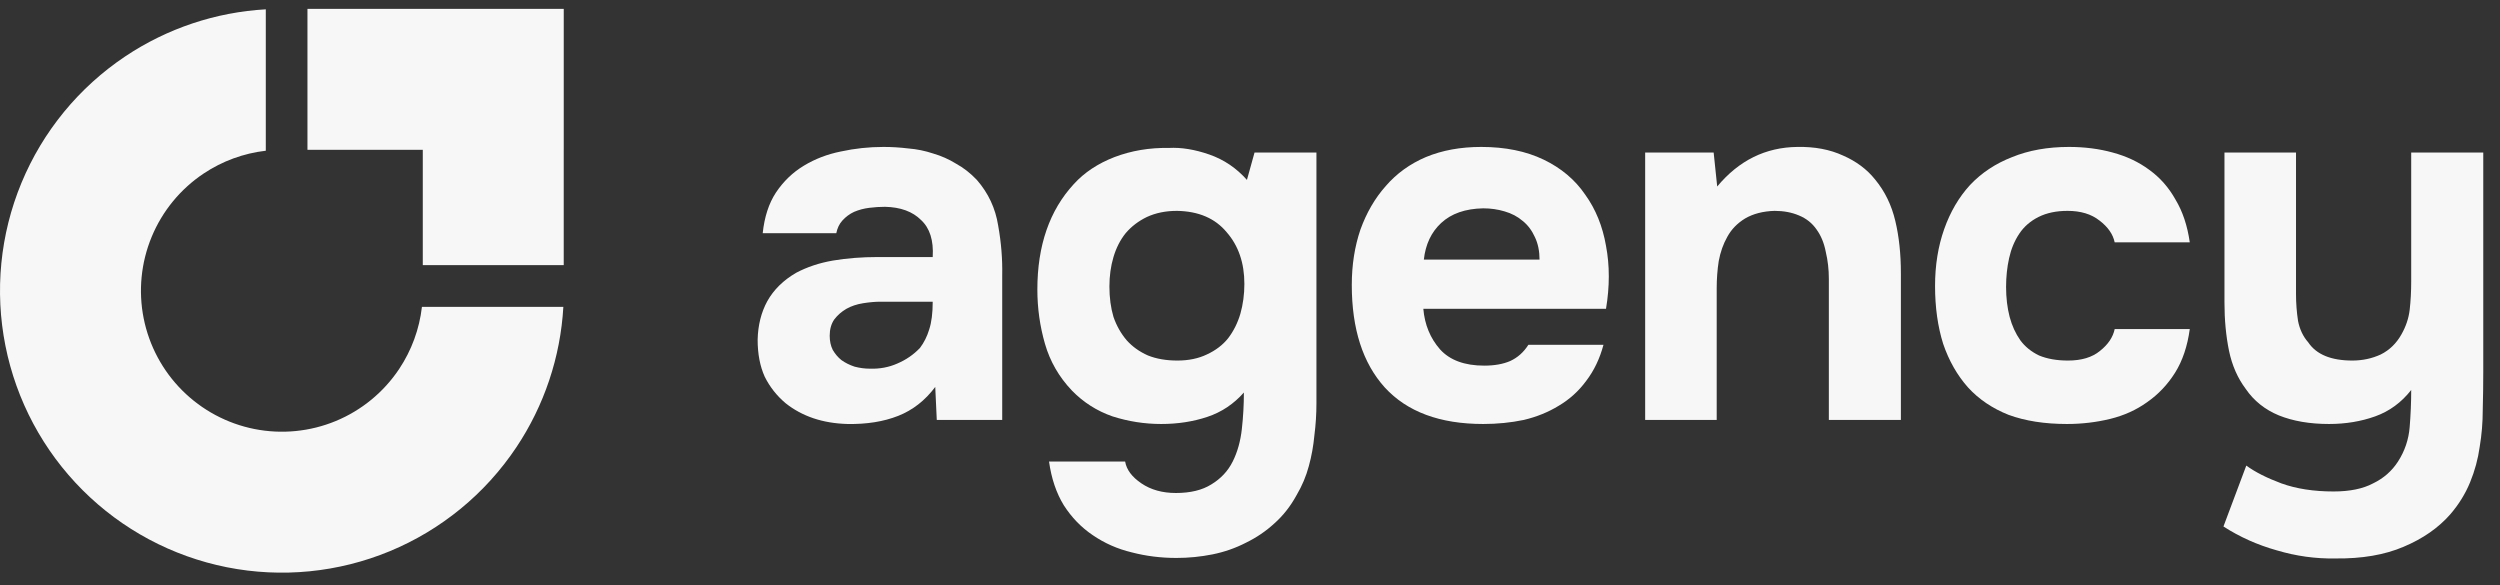
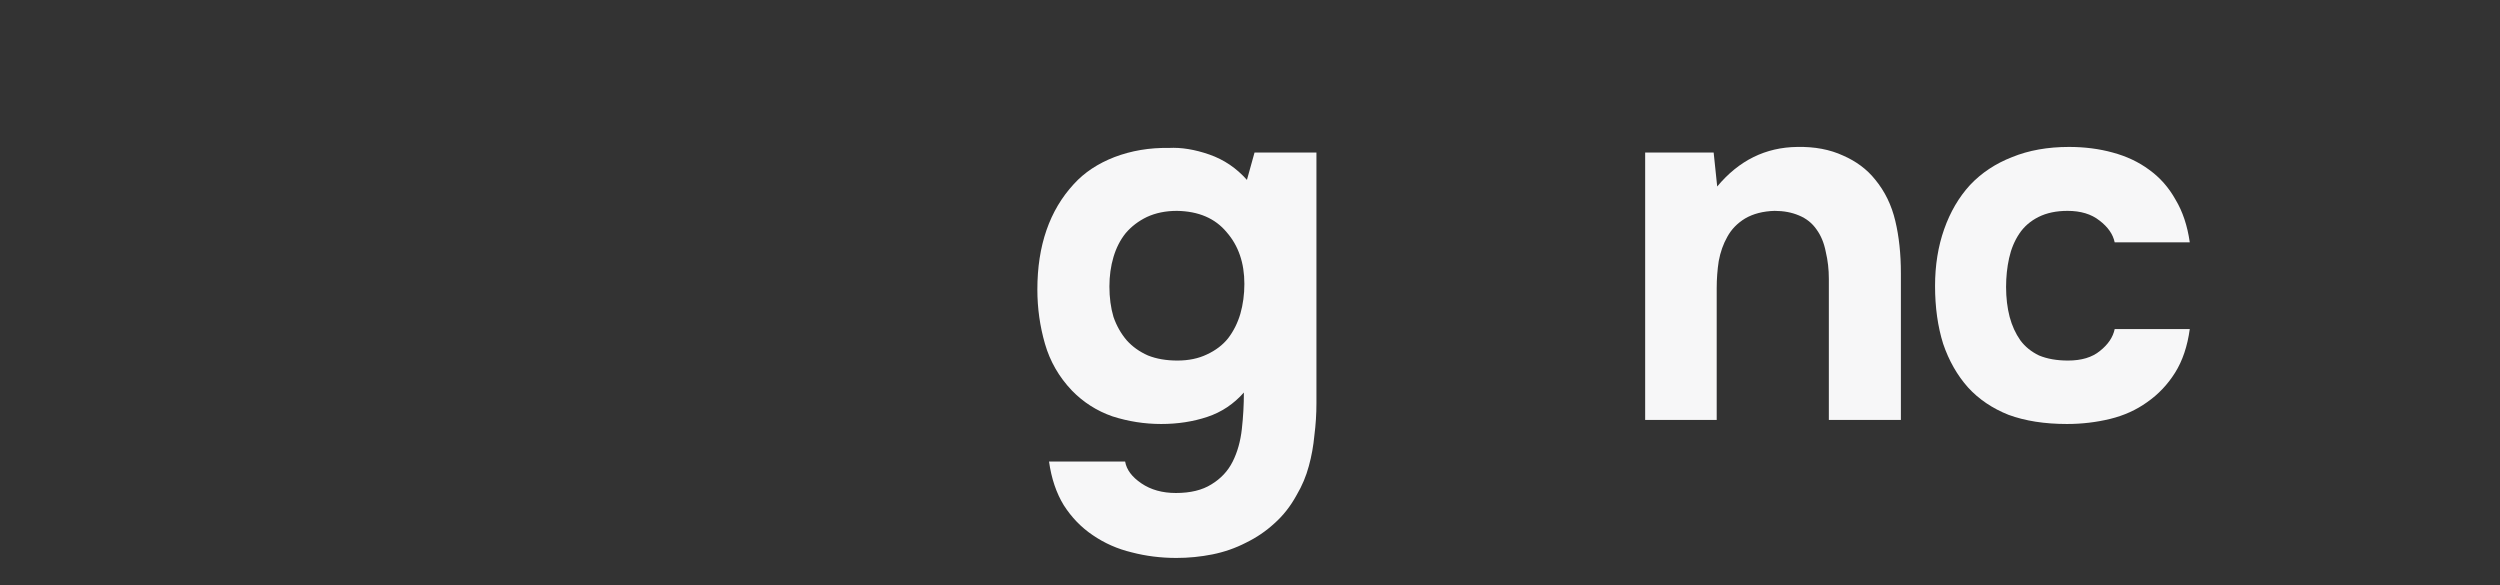
<svg xmlns="http://www.w3.org/2000/svg" width="141" height="33" viewBox="0 0 141 33" fill="none">
  <rect x="0" y="0" width="141" height="33" fill="#333333" stroke="none" />
-   <path d="M135.248 26.03C135.629 25.439 135.849 24.79 135.906 24.084C135.963 23.378 135.992 22.682 135.992 21.995C135.439 22.701 134.761 23.197 133.96 23.483C133.159 23.77 132.291 23.913 131.356 23.913C130.268 23.913 129.324 23.75 128.522 23.426C127.74 23.102 127.12 22.606 126.662 21.938C126.204 21.328 125.889 20.612 125.718 19.792C125.546 18.952 125.46 18.046 125.46 17.073V8.602H129.495V16.586C129.495 17.102 129.534 17.607 129.61 18.103C129.705 18.58 129.896 18.981 130.182 19.305C130.64 19.992 131.47 20.335 132.672 20.335C133.244 20.335 133.779 20.221 134.275 19.992C134.771 19.744 135.162 19.362 135.448 18.847C135.696 18.408 135.849 17.951 135.906 17.474C135.963 16.977 135.992 16.443 135.992 15.871V8.602H140.056V20.994C140.056 21.68 140.046 22.386 140.027 23.111C140.027 23.817 139.97 24.514 139.855 25.201C139.76 25.887 139.579 26.555 139.312 27.204C139.045 27.853 138.673 28.454 138.196 29.007C137.528 29.77 136.65 30.381 135.563 30.838C134.494 31.296 133.206 31.516 131.699 31.497C130.592 31.516 129.495 31.363 128.408 31.039C127.32 30.733 126.319 30.285 125.403 29.694L126.691 26.259C127.187 26.622 127.845 26.956 128.665 27.261C129.505 27.566 130.488 27.719 131.613 27.719C132.529 27.719 133.273 27.566 133.845 27.261C134.437 26.975 134.904 26.565 135.248 26.03Z" fill="#F7F7F8" />
  <path d="M116.635 20.335C117.398 20.335 117.999 20.154 118.438 19.792C118.896 19.429 119.172 19.019 119.268 18.561H123.503C123.37 19.534 123.093 20.354 122.673 21.022C122.254 21.69 121.729 22.243 121.099 22.682C120.489 23.121 119.792 23.436 119.01 23.627C118.228 23.817 117.417 23.913 116.577 23.913C115.318 23.913 114.221 23.741 113.286 23.398C112.371 23.035 111.607 22.52 110.997 21.852C110.386 21.165 109.919 20.345 109.594 19.391C109.289 18.418 109.137 17.33 109.137 16.128C109.137 14.965 109.308 13.896 109.652 12.923C109.995 11.95 110.482 11.12 111.111 10.433C111.76 9.746 112.552 9.222 113.487 8.859C114.422 8.478 115.49 8.287 116.692 8.287C117.57 8.287 118.39 8.392 119.153 8.602C119.935 8.812 120.622 9.136 121.214 9.575C121.824 10.014 122.32 10.576 122.702 11.263C123.103 11.931 123.37 12.732 123.503 13.667H119.268C119.172 13.209 118.886 12.799 118.409 12.437C117.951 12.074 117.35 11.893 116.606 11.893C115.976 11.893 115.433 12.007 114.975 12.236C114.517 12.465 114.154 12.78 113.887 13.181C113.62 13.581 113.429 14.039 113.315 14.554C113.2 15.069 113.143 15.613 113.143 16.186C113.143 16.796 113.21 17.359 113.344 17.874C113.477 18.37 113.677 18.809 113.945 19.191C114.212 19.553 114.565 19.839 115.003 20.049C115.461 20.24 116.005 20.335 116.635 20.335Z" fill="#F7F7F8" />
  <path d="M96.85 10.519C98.072 9.05 99.579 8.306 101.372 8.287C102.345 8.268 103.204 8.43 103.948 8.773C104.692 9.098 105.293 9.546 105.751 10.118C106.304 10.786 106.686 11.569 106.896 12.465C107.106 13.343 107.21 14.325 107.21 15.413V23.684H103.147V15.728C103.147 15.194 103.089 14.688 102.975 14.211C102.88 13.715 102.708 13.295 102.46 12.952C102.212 12.589 101.878 12.322 101.458 12.15C101.057 11.979 100.6 11.893 100.084 11.893C99.436 11.912 98.882 12.055 98.424 12.322C97.986 12.589 97.652 12.933 97.423 13.352C97.194 13.753 97.032 14.211 96.936 14.726C96.86 15.222 96.822 15.728 96.822 16.243V23.684H92.787V8.602H96.65L96.85 10.519Z" fill="#F7F7F8" />
-   <path d="M83.71 20.622C84.283 20.622 84.769 20.536 85.17 20.364C85.59 20.173 85.933 19.868 86.2 19.448H90.436C90.226 20.23 89.901 20.908 89.463 21.48C89.043 22.052 88.528 22.52 87.917 22.882C87.326 23.245 86.668 23.512 85.942 23.684C85.218 23.836 84.454 23.913 83.653 23.913C81.211 23.913 79.36 23.226 78.101 21.852C76.861 20.479 76.241 18.552 76.241 16.071C76.241 14.945 76.403 13.906 76.727 12.952C77.071 11.998 77.548 11.177 78.158 10.491C78.769 9.785 79.522 9.241 80.419 8.859C81.335 8.478 82.375 8.287 83.538 8.287C84.893 8.287 86.067 8.525 87.059 9.002C88.051 9.479 88.833 10.137 89.405 10.977C89.997 11.797 90.388 12.761 90.579 13.867C90.789 14.974 90.789 16.157 90.579 17.416H80.276C80.352 18.313 80.667 19.076 81.22 19.706C81.774 20.316 82.604 20.622 83.71 20.622ZM86.83 14.64C86.83 14.163 86.744 13.743 86.572 13.381C86.4 12.999 86.171 12.694 85.885 12.465C85.599 12.217 85.256 12.036 84.855 11.921C84.473 11.807 84.073 11.75 83.653 11.75C82.642 11.769 81.85 12.046 81.278 12.58C80.724 13.095 80.4 13.782 80.305 14.64H86.83Z" fill="#F7F7F8" />
  <path d="M70.155 22.138C69.582 22.787 68.896 23.245 68.094 23.512C67.293 23.779 66.425 23.913 65.49 23.913C64.555 23.913 63.639 23.77 62.743 23.483C61.865 23.178 61.102 22.692 60.453 22.024C59.728 21.261 59.222 20.383 58.936 19.391C58.65 18.399 58.507 17.378 58.507 16.329C58.507 13.848 59.194 11.864 60.568 10.376C61.159 9.727 61.922 9.222 62.857 8.859C63.811 8.497 64.832 8.325 65.919 8.344C66.625 8.306 67.388 8.43 68.209 8.716C69.029 9.002 69.735 9.479 70.327 10.147L70.756 8.602H74.247V22.739C74.247 23.35 74.209 23.951 74.133 24.542C74.076 25.153 73.971 25.735 73.818 26.288C73.665 26.86 73.436 27.404 73.131 27.919C72.788 28.549 72.368 29.083 71.872 29.522C71.395 29.961 70.861 30.323 70.269 30.61C69.678 30.915 69.048 31.134 68.381 31.268C67.713 31.401 67.035 31.468 66.349 31.468C65.471 31.468 64.632 31.363 63.83 31.153C63.029 30.962 62.294 30.638 61.627 30.18C60.978 29.741 60.434 29.179 59.995 28.492C59.575 27.805 59.299 26.985 59.165 26.03H63.458C63.534 26.488 63.84 26.899 64.374 27.261C64.908 27.624 65.557 27.805 66.32 27.805C67.14 27.805 67.808 27.643 68.323 27.318C68.858 26.994 69.258 26.565 69.525 26.03C69.792 25.496 69.964 24.886 70.04 24.199C70.117 23.512 70.155 22.825 70.155 22.138ZM66.406 20.335C67.035 20.335 67.589 20.221 68.066 19.992C68.562 19.763 68.963 19.458 69.268 19.076C69.573 18.675 69.802 18.218 69.955 17.703C70.107 17.168 70.183 16.605 70.183 16.014C70.183 14.831 69.85 13.858 69.182 13.095C68.533 12.313 67.598 11.912 66.377 11.893C65.748 11.893 65.185 12.007 64.689 12.236C64.212 12.465 63.811 12.771 63.487 13.152C63.181 13.534 62.953 13.982 62.8 14.497C62.647 15.012 62.571 15.566 62.571 16.157C62.571 16.787 62.647 17.359 62.8 17.874C62.972 18.37 63.22 18.809 63.544 19.191C63.868 19.553 64.269 19.839 64.746 20.049C65.223 20.24 65.776 20.335 66.406 20.335Z" fill="#F7F7F8" />
-   <path d="M52.748 21.823C52.175 22.587 51.479 23.131 50.659 23.455C49.838 23.779 48.884 23.932 47.797 23.913C46.404 23.875 45.24 23.483 44.305 22.739C43.809 22.32 43.418 21.823 43.132 21.251C42.865 20.66 42.731 19.963 42.731 19.162C42.75 18.342 42.931 17.617 43.275 16.987C43.638 16.338 44.181 15.804 44.906 15.384C45.517 15.06 46.204 14.831 46.967 14.697C47.749 14.564 48.598 14.497 49.514 14.497H52.605C52.662 13.562 52.443 12.866 51.946 12.408C51.469 11.931 50.792 11.683 49.914 11.664C49.628 11.664 49.333 11.683 49.027 11.721C48.722 11.759 48.436 11.836 48.169 11.95C47.921 12.065 47.701 12.227 47.511 12.437C47.339 12.627 47.224 12.866 47.167 13.152H43.017C43.113 12.236 43.361 11.473 43.761 10.863C44.181 10.233 44.706 9.727 45.336 9.346C45.965 8.964 46.661 8.697 47.425 8.544C48.207 8.373 49.008 8.287 49.829 8.287C50.287 8.287 50.754 8.315 51.231 8.373C51.708 8.411 52.175 8.506 52.633 8.659C53.091 8.792 53.52 8.983 53.921 9.231C54.341 9.46 54.732 9.765 55.094 10.147C55.743 10.891 56.144 11.75 56.297 12.723C56.468 13.677 56.544 14.612 56.525 15.527V23.684H52.834L52.748 21.823ZM52.605 17.016H49.657C49.371 17.016 49.046 17.044 48.684 17.101C48.321 17.159 48.007 17.264 47.739 17.416C47.472 17.569 47.243 17.769 47.053 18.017C46.881 18.265 46.795 18.57 46.795 18.933C46.795 19.238 46.852 19.505 46.967 19.734C47.1 19.963 47.263 20.154 47.453 20.307C47.663 20.459 47.911 20.583 48.197 20.679C48.484 20.755 48.77 20.793 49.056 20.793C49.609 20.812 50.124 20.717 50.601 20.507C51.097 20.297 51.527 20.002 51.889 19.62C52.118 19.315 52.29 18.971 52.404 18.59C52.538 18.189 52.605 17.664 52.605 17.016Z" fill="#F7F7F8" />
-   <path fill-rule="evenodd" clip-rule="evenodd" d="M31.773 17.308C31.611 20.133 30.698 22.87 29.119 25.232C27.372 27.847 24.889 29.885 21.984 31.088C19.078 32.291 15.882 32.606 12.797 31.993C9.713 31.379 6.88 29.865 4.657 27.642C2.433 25.418 0.919 22.585 0.306 19.501C-0.308 16.417 0.007 13.22 1.21 10.315C2.414 7.409 4.452 4.926 7.066 3.179C9.428 1.601 12.165 0.687 14.991 0.526V8.501C13.74 8.645 12.537 9.085 11.483 9.789C10.175 10.663 9.156 11.904 8.555 13.357C7.953 14.809 7.796 16.408 8.102 17.95C8.409 19.492 9.166 20.909 10.278 22.02C11.39 23.132 12.806 23.889 14.348 24.196C15.89 24.503 17.489 24.345 18.942 23.744C20.394 23.142 21.636 22.123 22.509 20.816C23.213 19.762 23.653 18.558 23.797 17.308H31.773Z" fill="#F7F7F8" />
-   <path fill-rule="evenodd" clip-rule="evenodd" d="M23.845 0.5H17.341V8.449H23.845V14.953H31.794L31.794 8.449H31.795V0.5H30.34H23.845Z" fill="#F7F7F8" />
</svg>